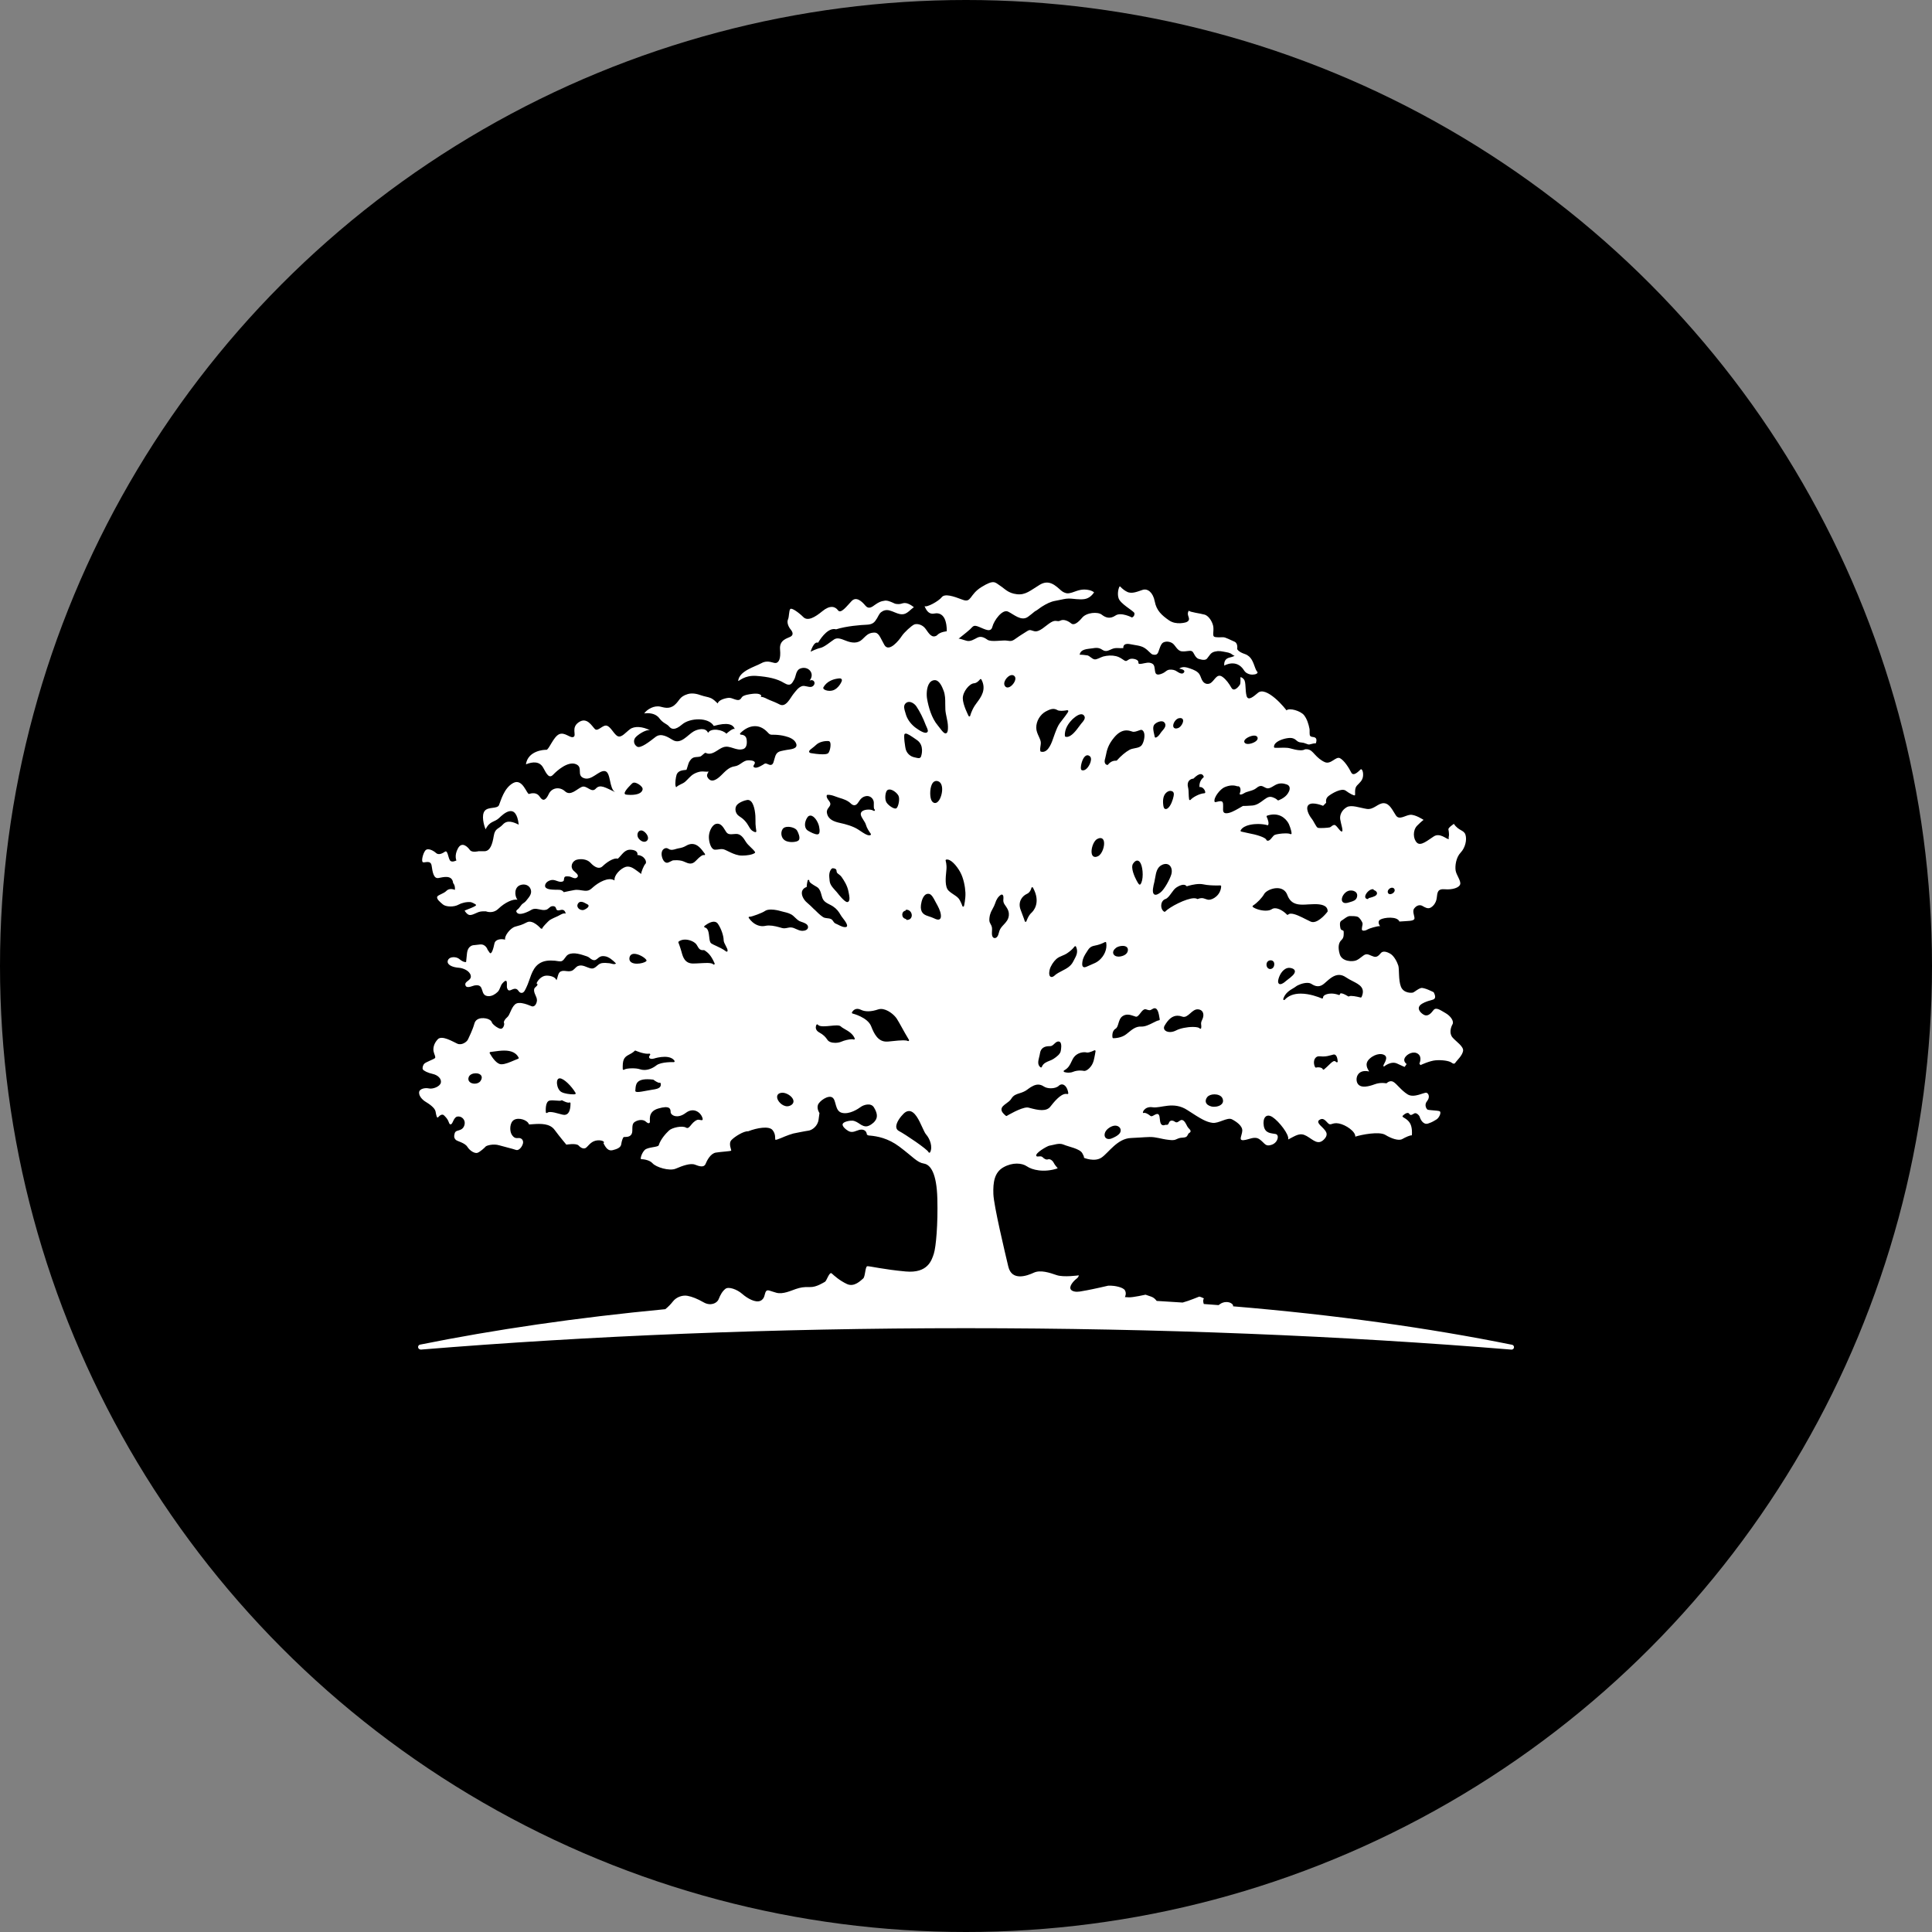
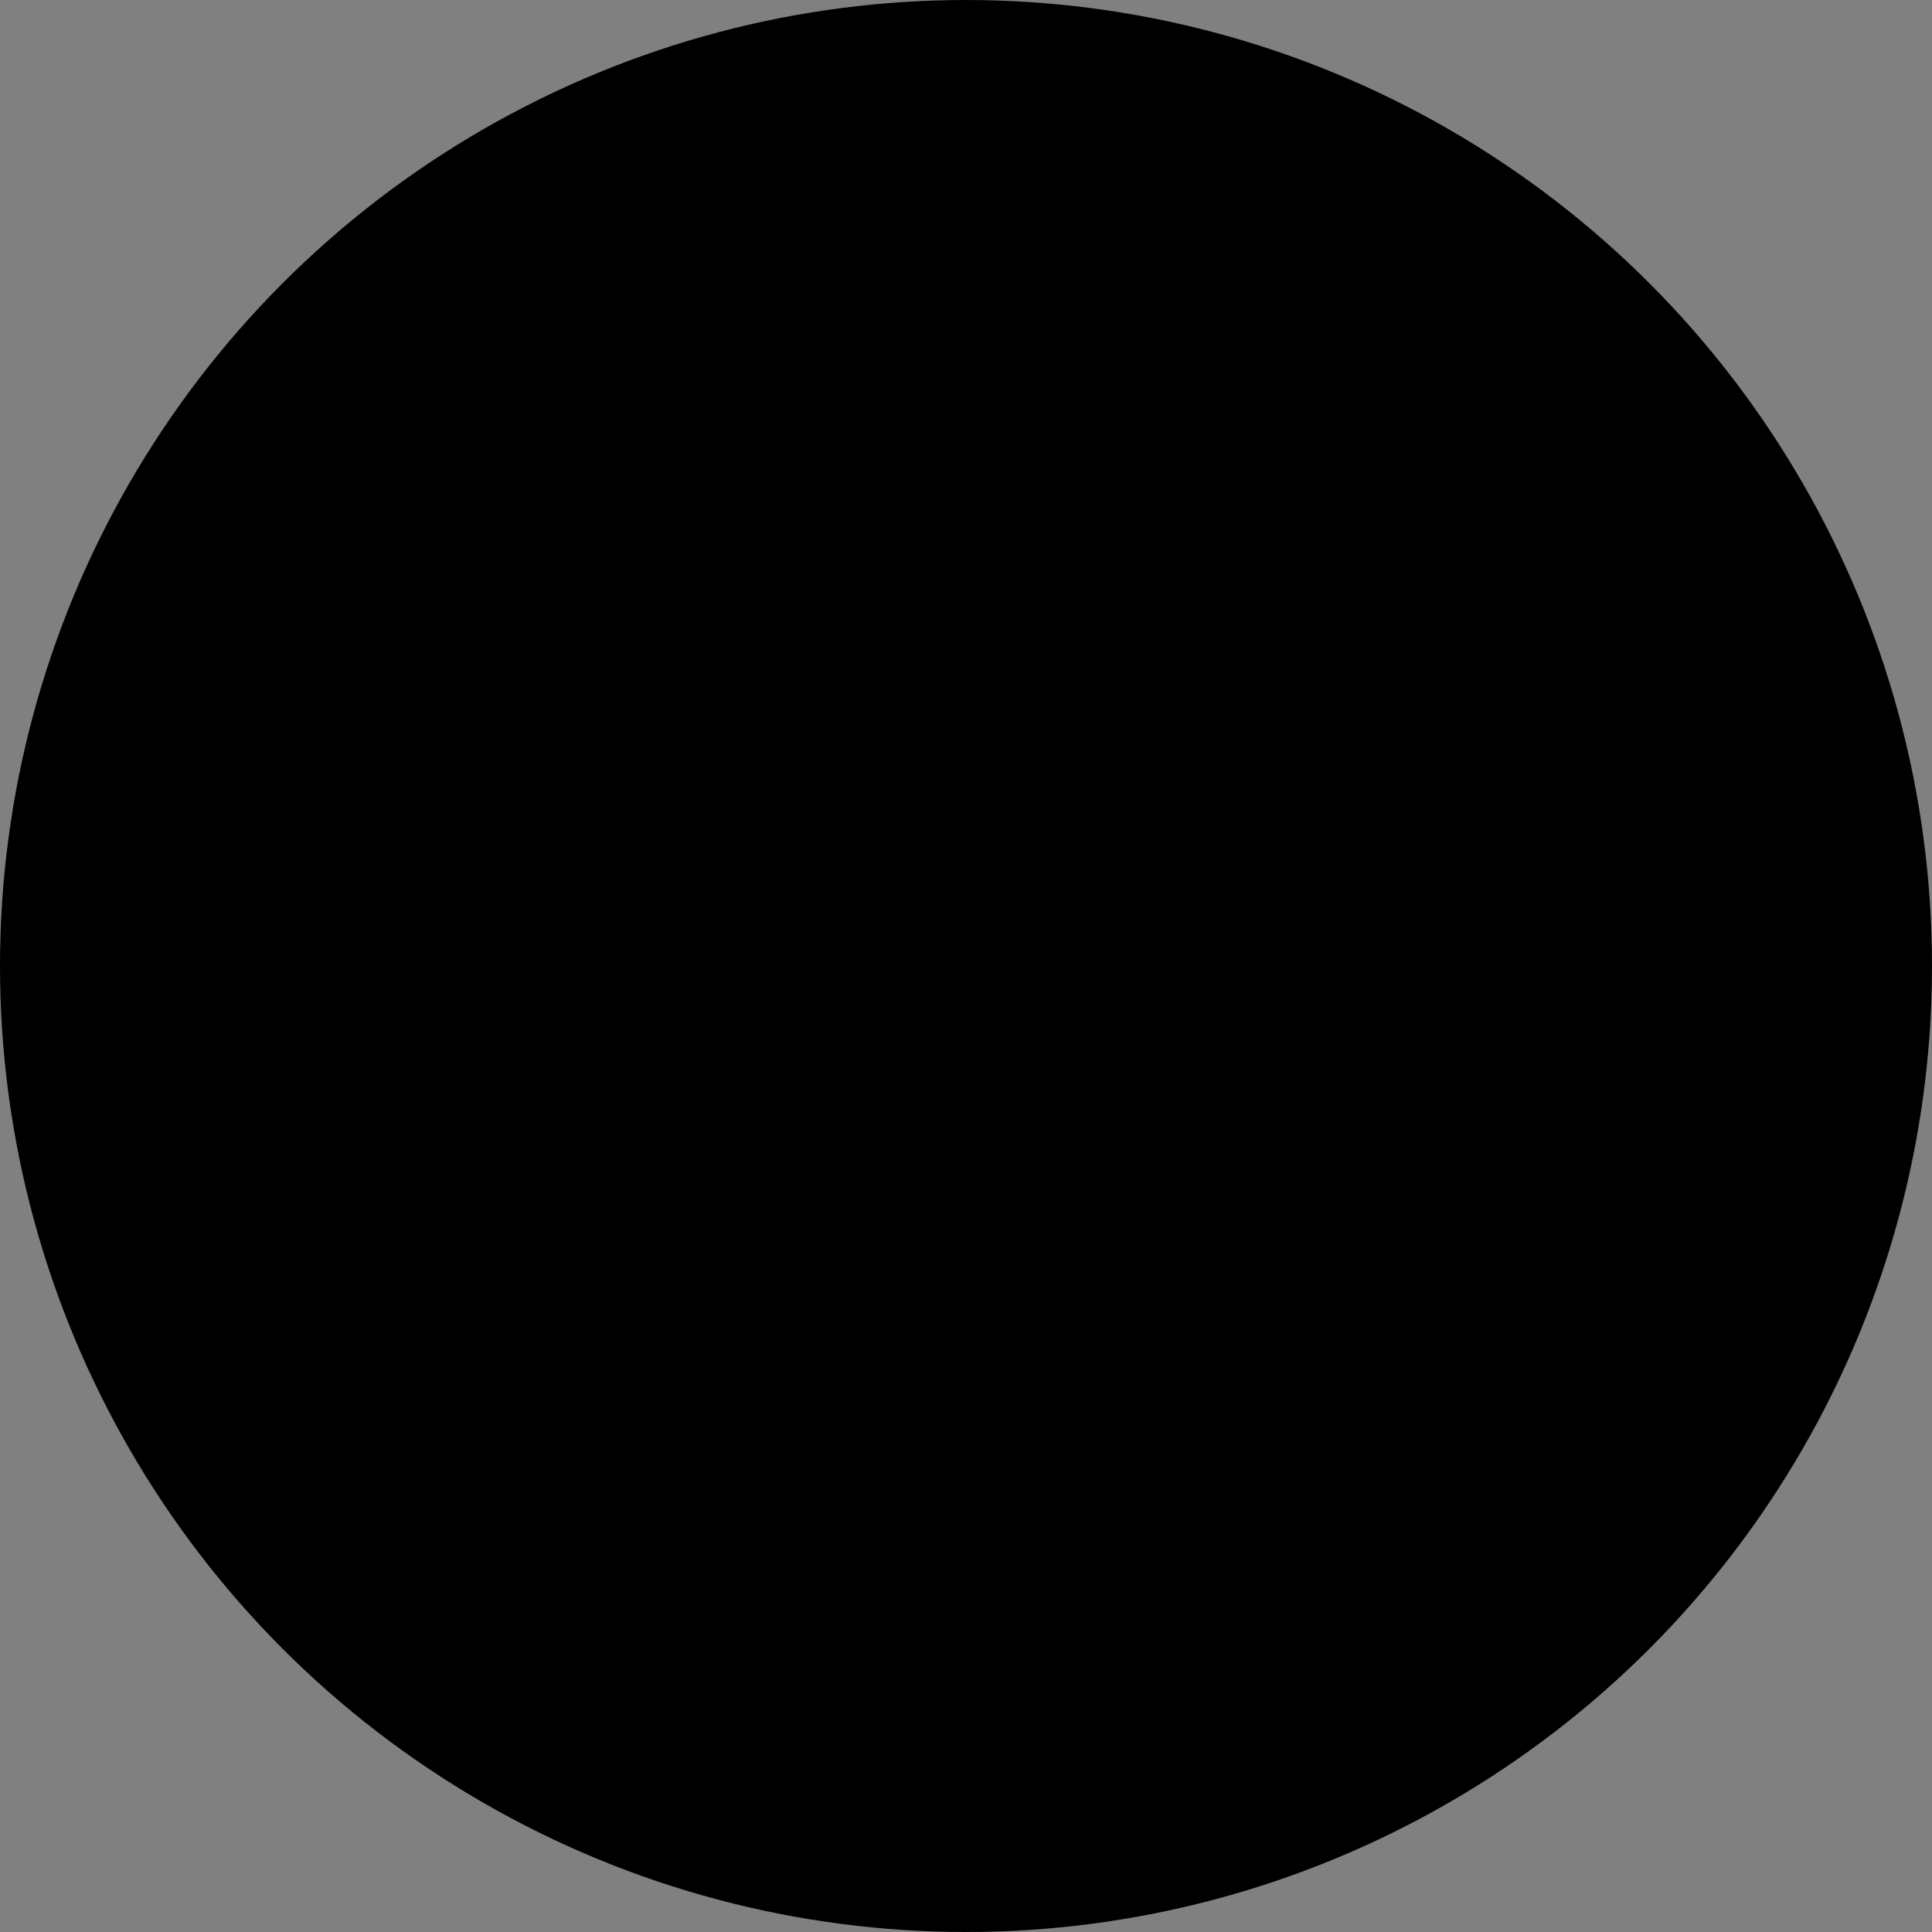
<svg xmlns="http://www.w3.org/2000/svg" id="Layer_2" data-name="Layer 2" viewBox="0 0 675.9 675.9">
  <rect x="0" y="0" width="675.9" height="675.9" fill="#808080" stroke="none" />
  <defs>
    <style>
      .cls-1 {
        fill: #000;
      }

      .cls-1, .cls-2 {
        stroke-width: 0px;
      }

      .cls-2 {
        fill: #fff;
      }
    </style>
  </defs>
  <g id="Layer_1-2" data-name="Layer 1">
    <g>
      <circle class="cls-1" cx="337.95" cy="337.95" r="337.95" />
-       <path class="cls-2" d="M147.09,472.15s.02,0,.03,0c.03,0,.05,0,.08,0,59.07-4.83,123.41-7.49,190.75-7.49s131.67,2.65,190.74,7.49c.04,0,.08,0,.12.01,0,0,0,0,0,0,.47,0,.86-.38.86-.86,0-.4-.27-.73-.64-.83-.03,0-.06-.01-.09-.02-29.26-5.91-62.15-10.49-97.55-13.44.08-.41-.14-.73-.69-1.08-.84-.54-2.61-.69-3.99.38-.12.1-.26.19-.41.28-1.72-.13-3.44-.27-5.16-.39-.48-1.43.05-1.96.05-1.96,0,0-1.38-.69-1.69-.61-.27.07-3.3,1.4-5.76,2.06-3.01-.2-6.04-.39-9.08-.57-.47-.62-1.07-1.21-1.9-1.49l-2-.69s-4.45,1-5.84.92l-1.38-.08s.69-1.23,0-2.38c-.69-1.15-3.84-1.61-4.84-1.61h-1s-5.3,1.23-7.45,1.61l-2.15.38s-2.38.54-3.38-.54c-1-1.08.92-3.15,1.84-3.84.92-.69.84-1.23.84-1.23,0,0-5.3.77-7.75-.08s-5.68-1.92-7.99-.84c-2.3,1.07-7.68,3.07-8.91-2.15-1.23-5.22-5.07-21.23-5.22-25.37-.15-4.15.38-7.6,3.53-9.37,3.15-1.77,6.45-1.54,8.22-.31,1.77,1.23,5.91,2.3,10.75.69-.15-.31-.92-1-1.38-1.92-.46-.92-1.38-1.46-2-1.23-.61.23-1.31-.15-1.92-.77s-1.83.07-2.15-.38c-.68-.98,3.85-3.52,4.49-3.62,1.62-.24,3.42-1.08,5.03-.38,1.77.77,5.61,1.38,6.53,2.99s.54,1.61.54,1.61c0,0,3.76,1.61,6.22-.08,2.46-1.69,5.53-6.68,10.29-6.83,2.16-.07,4.32-.29,6.48-.35,2.25-.06,4.3.74,6.51.97.99.1,1.87.29,2.8-.15.51-.24,1.03-.45,1.59-.54.57-.1,1.18-.03,1.72-.24.64-.25.65-.72,1.01-1.23.16-.23.48-.31.62-.51.37-.53-.26-1.04-.58-1.39-.41-.43-.57-.86-.85-1.38-.39-.74-1.12-1.93-2.09-1.33-.61.38-1.15,1-1.84.46-.49-.38-1.29-.61-1.8-.13-.35.33-.31.89-.77,1.15-.2.11-.53.03-.76.06-.25.04-.44.17-.72.16-2-.1-.5-4.44-2.41-3.92-.84.23-1.61,1.08-2.15.61-.54-.46-1.69-1.23-2.38-1-.69.23.23-2.46,3.15-2,2.92.46,7.29-2.23,12.21,1,4.91,3.22,6.6,4.15,8.75,4.45,2.15.31,5.22-2.07,6.83-1.23,1.61.84,3.69,2.3,3.61,3.99s-1.46,3.46.46,3.3c1.92-.15,3.84-1.61,5.68-.23,1.84,1.38,1.92,2.61,4.15,1.84,2.23-.77,2.76-3.46,1.38-3.76-1.38-.31-3.69-.08-4.15-2.84-.46-2.76.84-4.53,3.07-3.07,2.23,1.46,5.99,6.22,5.45,7.83,2.84-1.46,4.15-2.53,6.45-1.23,2.3,1.31,3.92,3.3,5.99,1.31,2.07-2,.46-3.23-.08-3.92s-2.69-2.15-1.46-2.99c1.23-.84,1.92-.08,2.99,1.07,1.08,1.15,1.38-.31,3.84.15,2.46.46,5.91,2.84,5.76,4.61,2.15-.69,8.37-1.92,10.52-.61,2.15,1.31,4.68,2.15,5.91,1.46,1.23-.69,2.76-1.38,3.38-1.31.15-2.69-.31-4.15-1.46-5.22-1.15-1.07-2.23-1.15-1.69-1.69.54-.54,1.77-1.38,2.23-.61.46.77,1.08.23,1.77-.15.69-.38,1.77.69,1.92,1.31.15.61,1.15,2.84,2.92,2.23,1.77-.61,1.84-.84,2.84-1.38,1-.54,1.92-2.61,1.15-2.92-.77-.31-3.99-.31-4.3-.61s-1.15-1.61-.08-2.92c1.07-1.31.61-2.61-.15-2.92-.77-.31-4.38,2-6.68.54-2.3-1.46-3.76-3.69-4.99-4.38-1.23-.69-2.38.54-2.38.54,0,0-2-.46-4.07.31-2.07.77-4.76,1.46-5.91-.08-1.15-1.54-.38-5.38,3.92-4.38-.38-.77-1.92-2.61.23-4.53,2.15-1.92,4.76-1.92,5.53-.84.77,1.08-.92,3.07-.77,3.38l.15.31s2.46-2.15,4.68-1.08c2.23,1.08,2.61,1.15,2.61,1.15l.69-1s-1.38-.92-.61-2.23c.77-1.31,3.07-2.46,4.61-1.31,1.54,1.15.46,3.38.46,3.38l.38.54s3.23-1.54,5.37-1.69c2.15-.15,4.61.15,5.53.84.92.69,1.15.23,1.54-.31.38-.54,2.15-2.15,2.46-3.76.31-1.61-2.46-3.3-3.69-4.76-1.23-1.46-.61-3.53,0-4.61s-.69-2.92-2.46-3.92c-1.77-1-3.3-2.23-4.22-1-.92,1.23-2.07,2.38-3.46,1.54-1.38-.84-2.69-2.53-.46-3.84,2.23-1.31,3.92-1.08,4.38-1.84s-.38-2.15-.38-2.15c0,0-3.38-1.77-4.45-1.46-1.08.31-2.15,1.31-2.69,1.54-.54.23-3.38.31-4.3-2-.92-2.3-.54-6.14-.92-7.37-.38-1.23-1.46-3.38-2.76-4.15s-2.61-1.07-3.3-.31c-.69.77-1.31,1.61-2.46,1.31-1.15-.31-2.07-1.07-2.99-.77s-1.92,1.54-3.22,2.07c-1.31.54-4.99.46-5.76-2.15-.77-2.61-.31-4.15.61-4.99.92-.84.77-2,.77-2.84s-.92-.23-1.15-1.31c-.23-1.08-.31-2.23.38-2.61.69-.38,2-1.61,2.92-1.61s2.23,0,2.84.31c.61.31,1.54,1.69,1.61,2.3.08.61-.54,2.07-.08,2.38.46.31,1.38,0,1.84-.31.46-.31,3.38-1.23,4.38-1.15,0,0-1.23-1.54.08-2.3s5.91-1.23,6.68.69c3.22-.23,4.61-.15,5.14-.77.54-.61-.84-2.61,0-3.76.84-1.15,2-1.46,2.92-.92.92.54,1.77,1,2.61.69.84-.31,2.15-1.54,2.38-3.46.23-1.92.23-3.3,2.84-3.07,2.61.23,5.07-.54,5.37-1.77.31-1.23-1.38-3.23-1.61-4.84-.23-1.61.15-4.53,1.77-6.22,1.61-1.69,2.23-4.45,1.69-6.22-.54-1.77-2.38-1.31-4.07-3.84-.77.61-1.61,1.08-1.92,1.84,0,0,.38,1.77.15,2.61-.23.85.38.85-.23.85s-2.92-2.23-4.99-.92c-2.07,1.31-4.53,3.53-5.91,2.23-1.38-1.3-1.54-4.38.08-5.99,1.61-1.61,2.23-2,2.23-2,0,0-2.99-2-4.76-1.77-1.77.23-3.76,1.92-4.91.23-1.15-1.69-2.15-4.22-4.22-4.3-2.07-.08-3.53,2.38-5.99,2-2.46-.38-5.37-1.54-6.99-.61-1.61.92-2.53,2.61-2.3,4.22.23,1.61,1.23,4.3.54,4.3s-1.84-2.38-2.61-2.3c-.77.08-1.07.69-1.54.84-.46.15-3.61.38-4.22.15-.61-.23-1.31-2.15-2.23-3.3-.92-1.15-2.3-3.84-.84-4.84,1.46-1,4.91.46,4.91.46l1.08-1.08s-.38-1.38.77-2.3c1.15-.92,4.61-2.99,6.07-1.92,1.46,1.08,2.99,1.84,3.22,1.61.23-.23-.31-2.3.69-3.38,1-1.07,2-1.77,2.15-3.38.15-1.61-.46-2.61-.84-2.3-.38.31-2.46,2.76-3.3,1.08-.84-1.69-2.46-4.22-3.92-4.99-1.46-.77-3.15,2.3-5.3,1.38-1.39-.6-2.56-1.65-3.57-2.76-.8-.87-1.39-1.62-2.67-1.76-.23-.02-.46-.01-.69.02-.36.23-.87.35-1.52.35-1.22,0-2.66-.4-3.44-.61l-.23-.06c-.61-.17-1.31-.24-2.26-.24-.4,0-.81.01-1.21.03-.65.02-1.3.04-1.93,0-.15,0-.27-.13-.28-.28-.02-.46.16-.9.55-1.31,1.13-1.19,3.74-1.85,5.12-1.85.24,0,.44.02.62.05.78.16,1.15.48,1.52.79.28.24.55.47,1.03.63.16.06.43.09.71.12.47.06.98.12,1.37.32.1.02.19.04.29.08.73.29.89.41,1.64.19.64-.19,1.17-.29,1.83-.33.19-.79.42-1.72-.51-2.07-.5-.19-1.27-.04-1.56-.58-.26-.49-.07-1.78-.18-2.36-.31-1.63-.87-3.48-1.91-4.8-1.15-1.46-5.07-2.69-6.14-1.69,0,0-1.77-2.38-4.07-4.3-2.3-1.92-4.53-2.99-5.91-1.84-1.38,1.15-3.45,3.07-3.99,1.08-.54-2-.15-4.84-.92-5.76-.77-.92-1.23-.77-1.23-.77,0,0,.08,1.92-.08,2.38-.15.46-2.07,3.07-3.07,1.31-.78-1.38-1.82-2.88-3.12-3.81-2.14-1.53-2.86,1.74-4.51,2.33-.9.32-1.76.02-2.33-.72-.58-.73-.72-1.69-1.2-2.48-.64-1.06-2.05-1.63-3.18-2.02-1.32-.46-2.69-.91-3.92,0,.52.06,2.23.43,1.69,1.28-.74,1.16-2.32-.26-3-.59-.76-.36-1.98-.49-2.74-.15-.46.21-.83.59-1.25.84-.57.34-1.7.84-2.38.66-.68-.17-.73-.87-.83-1.49-.12-.77-.11-1.8-.87-2.26-1.22-.73-2.44-.2-3.71,0-.21.03-.92.14-1.09-.03-.14-.15-.06-.7-.22-.93-.51-.72-2.23-.99-3.02-.63-.86.39-.98.99-1.96.33-.89-.6-1.62-1.12-2.71-1.39-1.48-.35-3.04-.26-4.5.12-.82.21-2.3,1.18-3.1.99-.91-.22-1.5-1.07-2.37-1.37-.24-.08-2.75-.35-2.78-.2.31-2.07,2.75-2.02,4.3-2.26,1.37-.21,2.35-.37,3.6.47,1.3.87,2.1.3,3.43-.26,1.4-.59,2.5-.17,3.93-.31-.06-1.64,1.44-1.59,2.65-1.33,1.52.33,3.38.41,4.71,1.23,1.61,1,2.23,2.23,3.07,2.38.84.15,1.46.08,1.84-.92.38-1,.85-2.84,1.69-3.3.84-.46,2.15-.46,3.22.23,1.07.69,1.69,2.69,3.3,2.84,1.61.15,2.61-.38,3.46-.08.84.31,1,2.3,2.53,2.76,1.54.46,2.38.38,2.84-.15.94-1.1,1.19-2.05,2.7-2.43.34-.08.7-.14,1.06-.18.64-.02,1.29.04,2.03.2.56.12,1.14.2,1.7.34.26.11.52.21.78.29.47.28,1.05.85,1.42.75-.3.24-.66.36-1.03.47-.5.14-1.03.24-1.45.45-1,.48-1.28,1.49-1.2,2.58,0,0,4.3-2.59,6.96,1.7.51.82,1.43,1.28,2.37,1.42.56.08,2.27.03,2.36-.78,0-.02-.33-.43-.38-.51-.18-.3-.32-.62-.44-.94-.79-2.1-1.3-4.11-3.64-4.94-.97-.34-1.99-.73-2.62-1.6-.04-.05-.06-.11-.09-.18.18-1-.04-2.19-.95-2.56-1.15-.46-3.07-1.54-3.92-1.54s-2.69.15-3.22-.23c-.54-.38-.08-1.77-.23-3.3s-1.46-3.92-3.07-4.38c-1.61-.46-5.07-.84-5.53-1.38-.77,1.23.08,2.07.08,2.92s-1.08,1.15-1.08,1.15c0,0-3.38,1.08-5.91-.69-2.53-1.77-4.38-3.38-4.99-6.6-.61-3.23-2.53-4.61-4.22-4.07-1.69.54-3.76,1.54-5.45.69-1.69-.84-2.3-1.84-2.53-1.92-.23-.08-1.08,2.23-.46,4.15.61,1.92,4.76,4.15,5.53,5.14.23,1.23-.84,1.61-.84,1.61,0,0-3.84-2-5.76-.69-1.92,1.31-3.46.77-4.84-.31-1.38-1.07-5.3-.77-6.83,1.08-1.54,1.84-2.92,2.76-3.84,2-.92-.77-2.53-1.61-3.76-1-1.23.61-1.46-.46-3.3.61s-4.07,3.69-5.99,3.07-1.38-.54-4.15,1.15c-2.76,1.69-3.07,2.61-4.91,2.23s-5.84.61-7.22-.38c-1.38-1-2.46-1.23-3.53-.69-1.07.54-2.38,1.46-3.76,1.07-1.38-.38-2.46-.84-2.76-.69s2.84-2.23,3.99-3.3c1.15-1.08,1.15-1.69,3.22-.84,2.07.84,4.07,2.07,4.61-.08.54-2.15,3.45-6.22,5.45-5.3,2,.92,4.61,3.53,6.99,1.84.74-.53,1.54-1.19,2.36-1.87.08-.05.15-.1.2-.12.85-.44,1.56-1.11,2.37-1.61,1.52-.94,2.98-1.73,4.75-2.02,1.23-.2,2.43-.54,3.66-.71,1.23-.17,2.41.04,3.64.14.96.08,1.91.12,2.84-.03,1.42-.23,2.54-1.17,3.31-2.35-.87-.72-2.29-.98-3.4-.98-.92,0-1.75.18-2.61.46-1.15.37-2.31.94-3.47.86-.65-.11-1.38-.39-2.07-.99-1.92-1.69-4.15-3.99-7.45-2-3.3,2-4.99,3.69-8.06,3.3-3.07-.38-4.07-1.84-5.84-2.99-1.77-1.15-2.07-2.23-6.45.46-4.38,2.69-3.46,5.68-6.68,4.45-3.22-1.23-6.22-2.23-7.29-.84-1.07,1.38-5.3,3.69-5.99,3.07.69,1.77,1.69,2.99,3.46,2.61,1.77-.38,3.22.54,3.84,2.53.61,2,.46,3.69.46,3.69,0,0-2.38.15-3.46,1.46-1.77,1.08-2.76-.69-3.92-2.3-1.15-1.61-3.07-1.92-3.99-1.54-.92.38-3.53,2.76-4.38,4.07-.84,1.31-4.45,5.91-6.07,3.07-1.61-2.84-1.92-4.45-3.76-4.3-1.84.15-2.38.84-3.99,2.38-1.61,1.54-3.76,1.23-5.68.46s-3.07-1.15-4.15-.46c-1.08.69-3.38,2.69-4.84,2.99-1.46.31-3.38,1.31-3.38,1.31,0,0,1.07-3.76,2.61-3.15,1.38-2.3,3.84-5.38,6.3-4.68,3.61-1.15,8.75-1.54,10.67-1.61,1.92-.08,2.69-.69,3.38-1.84.03-.04.05-.09.08-.14.06-.06.11-.12.15-.18.42-.69.8-1.71,1.46-2.22.85-.66,1.8-.9,2.87-.64.69.17,1.37.47,2.04.74,1.01.41,2,.79,3.12.54,1.3-.29,2.38-1.69,3.45-2.4-1.06-.8-2.44-1.72-3.83-1.38-.38.09-.74.24-1.13.28-.38.04-.81,0-1.19-.03-.49-.05-.87-.3-1.32-.49-.95-.4-2.01-.88-3.05-.59-.77.07-1.75.42-2.97,1.3-1.15.83-2.3,1.77-3.46.38-1.15-1.38-3.15-3.38-4.84-1.61-1.69,1.77-3.76,4.61-4.76,3.22-1-1.38-2.84-1.84-5.45.31-2.61,2.15-5.14,3.61-6.68,2.07-1.54-1.54-3.99-3.3-4.53-2.84-.54.46-.38,2.69-.84,3.69s.15,2.53.92,3.46c.77.92,1.08,1.92,0,2.53-1.08.61-3.99,1.08-3.69,4.45.31,3.38-.46,4.53-1.38,4.76s-2.76-1.23-5.14.08c-2.38,1.31-7.76,2.69-8.14,6.22.31.15,2.15-2.07,6.37-1.77,4.22.31,7.3,1,9.68,2.46,2.38,1.46,2.84,0,3.53-1.15.69-1.15.54-3.3,2.22-3.91,2.73-1,5.22,1.75,3.19,4.24,1.67-.71,2.42,1.26.93,2.08-.93.5-2.49-.46-3.51-.16-1.34.4-2.24,1.74-3.09,2.79-1.07,1.32-2.58,4.81-4.81,3.64-1.18-.62-2.39-1.1-3.62-1.59-.93-.37-1.91-1.09-2.97-1.06.06-.09.09-.3.18-.44-.6-1.03-3.01-.65-4.01-.5-.7.1-1.45.27-2.12.56-.85.36-.76.95-1.4,1.33-1,.58-2.62-.68-3.79-.62-1.1.06-3.67.7-3.92,1.98-.67-.63-1.49-1.47-2.33-1.85-1.04-.47-2.32-.58-3.41-.98-1.51-.55-3.2-.93-4.78-.45-2.99.92-2.76,2.3-4.61,3.84-1.84,1.54-3.68.83-4.99.54-2.07-.46-4.53.84-5.61,2.38,1.61-.23,3.99-.08,5.3,1.69,1.31,1.77,2.61,1.92,3.38,2.84s1.92,1.61,4.61-.69c2.69-2.3,9.21-2.61,11.06.54,4.68-1.31,6.83-.69,7.37,1.23-.25-.89-2.8,1.27-2.96,1.49-1.16-1.37-5.37-2.19-6.42-.3-.8-2.03-3.68-1.31-5.1-.47-2.06,1.21-4.44,4.65-7.25,2.96-1.54-.92-3.99-2.61-5.99-1.08-2,1.54-5.3,4.22-6.53,3.38-1.23-.84-1.23-2.23-.61-3.07.61-.85,3.69-3.07,5.22-2.61-2.69-1.38-5.53-1.54-7.06-.38-1.54,1.15-2.92,2.99-4.22,2.46s-2.38-3.22-3.84-3.69-3.15,2.23-4.22,1.15c-1.07-1.07-2.76-4.3-5.61-2.38-2.84,1.92-.69,4.53-1.84,5.14-1.15.61-3.07-1.84-5.07-.92s-3.61,5.53-4.45,5.45c-.84-.08-6.45.31-7.14,5.07,2.46-1,4.84-1.08,6.07,1.23,1.23,2.3,2.07,3.84,3.46,2.38s5.14-4.76,7.91-3.69c2.76,1.07.08,3.92,2.84,4.91,2.76,1,5.22-2.84,7.37-2.46,2.15.38,1.38,6.22,3.61,7.37-3.46-1.61-5.3-2.92-6.83-1.23s-3.15-1.38-4.91-.61c-1.77.77-3.91,3.3-5.84,1.54-1.92-1.77-4.68-1.23-5.68.92-1,2.15-2,2.76-3.15,1-1.15-1.77-2.99-1.23-3.76-1-.77.23-2.23-5.61-5.53-3.84-3.3,1.77-4.38,6.37-4.99,7.76s-3.76.46-4.99,2c-1.23,1.54-.31,4.99.31,6.45,1.46-2.99,3.15-2.46,4.68-3.92,1.54-1.46,5.99-5.76,6.91,2.3-1.84-.92-3.99-1.77-5.53-.08-1.54,1.69-2.76,1.23-3.22,4.07-.46,2.84-1.23,5.3-3.3,5.3h-2.07s-2.23.61-2.99-.46c-.77-1.08-2.77-3.07-4.15-.54-1.38,2.53-.54,4.22-.54,4.22,0,0-1.69.92-2.3-.08-.61-1-.77-3.61-1.69-2.99-.92.61-2.23,1.31-3.15.46-.92-.84-2.92-1.92-3.76-.84-.84,1.07-1.46,3.76-.84,4.07.61.31,2.76-.92,3.07,1.23.31,2.15.69,4.61,2.38,4.3,1.69-.31,4.84-1.23,5.14,1.77.84.92.61,2.38.61,2.38,0,0-1.77-.84-2.92.31-1.15,1.15-3.22,1.46-3.3,2.23-.08.77.92,1.61,2,2.53,1.07.92,3.92,1,5.53.08.97-.55,2.71-1.02,4.26-.87.68.2,1.35.56,1.8.9.62.48-3.72,1.86-3.97,2.1,1.49,2.32,2.42,1.51,4.61.59.29-.12.57-.2.84-.26.66-.13,1.31-.12,1.98-.11,1.43.5,3.07.37,4.38-.89,2.3-2.23,5.22-3.53,6.68-3.15-1.08-1.46-1.15-4.38,1-5.14,1.45-.52,3.1-.05,3.64,1.49.59,1.67-.76,2.89-1.66,4.07-.42.55-1.08.8-1.51,1.28-.4.45-.6.86-1.03,1.32-.48.52-1.25.75-.59,1.51.87,1,3.27-.11,4.17-.54.56-.26,1.04-.66,1.6-.77.75-.14,1.31-.02,2.03.13.79.17,1.65.37,2.45.12.74-.23,1.19-1.05,1.9-1.2.46-.09,1.04-.07,1.33.35.26.38.16.87.67,1.04.55.18,1.2-.22,1.76-.15.66.09,1.05.71,1.11,1.35-.78-.41-2.05.55-2.75.86-.95.43-1.98.85-2.86,1.41-.34.22-3.03,2.92-2.57,3.05l-.54-.15s-2.76-3.23-4.84-2.15c-2.07,1.07-2.38,1-4.15,1.54-1.77.54-3.84,3.38-3.46,4.53-1.46-.38-3.45-.15-3.76,1.38-.31,1.54-1,4.15-1.69,3.15l-.69-1s-.61-2.07-2.69-1.84l-2.07.23s-2.15-.08-2.46,2.92l-.31,2.99s-.84.23-2.3-1c-1.46-1.23-4.3-.84-4.15,1.08.23,1.07,1.84,1.77,3.92,1.92,1.49.11,3.76,1.03,4.15,2.69.43,1.84-2.25,1.92-1.86,3.39.36,1.37,2.36.27,3.16.12,3.97-.75,1.54,3.7,4.98,3.74,1.14.01,2.29-.64,3.16-1.51.88-.89.89-2.12,1.66-2.98,2.17-2.44,1.37.83,1.6,1.59.55,1.84,1.66.27,2.84.31,1.22.04,1.13,1.41,2.23,1.45.93.03,1.37-1.27,1.71-1.95,1.31-2.64,1.73-6.33,4.29-8.18,1.71-1.24,3.68-1.3,5.72-1.13.88.07,1.84.4,2.44.09.95-.49,1.22-1.74,2.21-2.26,1.92-.99,4.7.04,6.6.68.75.25,1.13.89,1.86,1.17,1,.38,1.43-.18,2.13-.73.68-.54,1.23-.63,2.11-.53,1.49.16,2.99,1.5,3.98,2.54-.53.53-1.59,0-2.24-.08-.81-.09-2.01-.19-2.81-.02-1.55.32-2.05,2.16-3.76,1.82-1.45-.29-2.9-1.48-4.48-.83-.69.29-1.14,1.02-1.74,1.43-1.46.98-3.05-.2-4.37.51-.93.5-.96,2.2-1.43,3.05-.39-1.35-2.61-1.72-3.78-1.6-1.35.14-2.69,1.43-3.18,2.68,1.04.59-.66,1.25-.82,1.95-.32,1.44.98,2.58.96,3.98-.01.95-.72,2.54-1.92,2.05-.76-.31-2.12-.88-3.4-1.07h0c-.32-.05-.63-.07-.93-.05-.02,0-.05,0-.07,0-.07,0-.13.01-.19.02-.05,0-.1.01-.15.02-.05.01-.11.02-.16.03-.06.01-.12.03-.17.05-.04.01-.09.03-.13.05-.06.03-.13.06-.19.09-.03.02-.07.03-.1.05-.09.05-.18.12-.26.19-1.38,1.23-1.77,3.69-2.69,4.45s-1.38,1.69-1.15,2.07c.23.38-.23,2.15-1.23,2s-2.3-1.23-2.76-1.77c-.46-.54-.15-.85-1.23-1.46-1.08-.61-4.45-1.07-5.14,1.38-.69,2.46-1.84,4.61-2.23,5.53-.38.92-2.23,2.23-3.76,1.54-1.54-.69-5.38-3.07-6.83-1.54-1.46,1.54-1.69,3.22-1.46,4.3.23,1.07.84,1.92.46,2.3-.38.38-3.15,1.38-3.69,1.92-.54.54-.77,1.54-.54,2,.23.46,1.69,1.23,3.46,1.61,1.77.38,3.15,1.69,2.84,3.07-.31,1.38-2.84,2.3-4.15,2-1.31-.31-3.38.08-3.46,1.38-.08,1.31,1.15,2.61,2.3,3.3,1.15.69,3.22,2.07,3.46,3.38.23,1.31.46,2.53.92,2,.46-.54,1.38-1.31,2.07-.61.69.69,1.15,1.23,1.46,1.92.31.69.38,1.38,1,1.15.61-.23.92-2.53,2.23-2.69s2.23.77,2.46,1.69-.15,2.3-1.23,2.84c-1.07.54-1.92.31-2.23,1.38-.31,1.08-.15,1.69.38,2.23.54.54,3.15,1,4.07,2.46.92,1.46,2.69,2.46,3.61,2.07.92-.38,2.46-1.77,2.76-2.15s2.69-1.08,4.76-.46c2.07.61,4.53,1.15,5.84,1.61s2.61-1.77,2.53-2.76c-.08-1-.84-1.46-1.69-1.38-.84.08-1.54,0-2.3-1.23-.77-1.23-.77-4.22.84-5.14,1.61-.92,4.68,0,5.22,1.61.21-.01.44-.03.67-.04.27-.02.55-.04.83-.06,2.57-.18,5.75-.28,7.41,1.95,2,2.69,4.15,5.22,4.15,5.22,0,0,3.45-.61,4.3.31.84.92,1.77,1.23,2.46.85.69-.38,1.61-2.07,3.38-2.53,1.77-.46,3.61.23,2.84.84.84,1.69,1.69,2.84,3.23,2.46,1.54-.38,2.84-.92,2.99-2.07.15-1.15.61-2.46.92-2.53.31-.08,2,.23,2.69-1,.69-1.23-.31-3.38,1.15-4.3,1.46-.92,3.07-.77,3.76-.15.69.61,1.15.84,1.46.38.31-.46-1-3.76,3-4.91,3.99-1.15,4.3.08,4.3,1.23s2.38,2.53,5.3.31,5.53.08,5.91,2.07c.15,1-1.17.07-1.92.38-2.23.92-2.61,3.46-3.92,2.69s-4.84,0-5.91,1c-1.07,1-2.92,2.99-3.61,5.14-.08.77-3.84.61-4.91,1.69-1.08,1.07-1.69,3.22-1.23,3.22s2.84.15,3.99,1.46c1.15,1.31,5.84,2.84,8.14,1.84,2.3-1,5.14-2,6.68-1.38,1.54.61,3.15,1.07,3.69-.23.54-1.31,1.77-3.69,3.61-3.99,1.84-.31,5.22-.46,5.37-.69.15-.23-1.07-2.46.08-3.69,1.15-1.23,4.38-3.22,5.84-3.07,3.15-1.23,7.3-1.92,8.52-.46,1.23,1.46.84,2.99,1,3.38.15.38,3.38-1.23,4.84-1.69l1.46-.46s4.07-.84,5.3-1c1.23-.15,3.23-1.54,3.53-3.84l.31-2.3s-1-1.46-.54-2.84c.46-1.38,3.61-3.61,5.07-2.61,1.46,1,.77,4.76,3.38,5.37,2.61.61,5.6-1.38,6.53-2.07.92-.69,3.53-1.61,4.61.15,1.08,1.77,1.5,3.39.38,4.76-.11.13-.23.28-.36.43,0,0-.02.02-.03.03-.67.59-1.4,1.18-2.31,1.38-.96.2-1.87-.28-2.64-.81-.74-.51-1.6-1.06-2.52-1.14-.85-.08-3.09.3-3.43,1.12-.38.91,1.44,2.22,2.08,2.55,1.35.69,2.46-.11,3.75-.46.1-.03.2-.05.3-.06.81-.12,1.69.12,2.09.88.06.12.11.27.16.42-.02.34.15.59.57.69.16.06.32.08.5.07,2.6.23,6.38.89,10.35,3.87,4.9,3.68,6.21,5.55,8.59,5.93,2.38.38,4.48,3.47,4.71,12.3.23,8.83-.46,16.85-1.23,19.23-.77,2.38-2.15,6.91-9.83,6.22-7.68-.69-12.67-1.92-13.44-1.84-.77.08-.69,3.69-1.46,4.3-.77.61-3.07,3.15-5.68,1.92-2.61-1.23-4.45-2.92-5.3-3.69-.84-.77-1.77,2.61-2.38,2.92s-2.99,1.92-5.22,1.84-3.38.15-4.99.69-4.45,1.92-6.76,1.31c-2.3-.61-3.15-1.31-3.69-.46s-.31,2.61-2,3.3c-1.69.69-4.45-.84-6.3-2.46-1.84-1.61-4.76-2.61-5.84-1.77-1.08.84-1.77,2.07-2.38,3.61-.61,1.54-2.92,2.46-5.22,1.15-2.3-1.31-4.07-2-5.68-2.3-1.61-.31-3.84.31-5.14,2-.65.85-1.62,1.87-2.63,2.67-30.92,2.94-59.77,7.15-85.75,12.39-.03,0-.07.01-.1.02-.37.1-.64.43-.64.83,0,.47.38.86.86.86ZM485.91,311.07c.62-.64,1.54-.69,1.9-.06.14.26.16.56.03.84-.19.43-.68.81-1.2.93-.11.02-.21.04-.31.04h0c-.5,0-.82-.32-.84-.83,0-.31.14-.63.42-.92ZM477.6,313.7c0-.94,1.36-2.63,2.7-2.63.16,0,.3.13.3.3,0,.01,0,.02,0,.03.84.18,1.61,1.04.8,1.81-.45.44-1.97.87-2.62.98,0,.01,0,.02,0,.03,0,.17-.13.3-.3.3-.28,0-.5-.08-.65-.23-.15-.14-.23-.35-.23-.59h0ZM472.21,311.54c.97-.1,1.87.2,2.3.78.22.29.43.79.22,1.53-.32,1.13-1.34,1.42-2.23,1.68-.19.05-.38.11-.56.17-.45.15-.84.23-1.18.23-.8,0-1.29-.44-1.33-1.17-.06-1.27,1.27-3.05,2.78-3.21ZM382.54,371.29c-.45,1.73-2.25,3.55-3.35,3.35-.28-.05-.74-.12-1.32-.12-.63,0-1.56.08-2.46.45-.48.2-1.01.3-1.58.3-.85,0-1.5-.23-1.52-.24-.11-.04-.19-.14-.2-.26,0-.12.05-.23.16-.29,1.52-.82,2.06-1.96,2.57-3.06.28-.59.54-1.14.93-1.64,1.21-1.53,3.29-1.85,4.38-1.58.07.02.16.03.26.03.92,0,2.41-.76,2.43-.77.1-.05.22-.04.31.02.09.07.14.18.12.29,0,.02-.3,1.92-.71,3.51ZM369,341.25c-.43.37-.79.55-1.1.55-.23,0-.43-.1-.58-.29-.51-.66-.11-2.2-.07-2.37.32-1.19,1.29-2.71,2.3-3.63.61-.55,1.37-.87,2.11-1.18.53-.22,1.04-.43,1.49-.72,1.19-.77,2.1-1.58,2.78-2.48.06-.08.17-.13.27-.12.1.01.2.08.24.17.83,1.83.14,3.12-.67,4.61-.12.23-.25.46-.37.7-.83,1.61-2.35,2.39-3.81,3.14-.89.46-1.82.93-2.59,1.59ZM371.09,367.73c-.21,1.04-1.35,1.93-2.55,2.73-.41.27-.89.46-1.39.66-1.08.43-2.2.88-2.68,2.14-.03.09-.11.16-.2.18-.03,0-.05.01-.08.01-.07,0-.13-.02-.18-.06-1.13-.87-.81-2.2-.46-3.6.11-.44.22-.89.29-1.35.25-1.6,1.36-2.44,3.21-2.44.09,0,.19,0,.28,0h0c.65,0,1.07-.4,1.52-.83.41-.39.84-.79,1.4-.82.29.02.53.1.69.3.55.67.29,2.37.15,3.07ZM384.41,336.06c-.75.63-1.68,1.02-2.58,1.39-.44.18-.85.35-1.25.55-.53.27-.89.39-1.18.39h0c-.29,0-.47-.13-.56-.24-.24-.27-.29-.74-.18-1.6.19-1.47.87-2.51,1.59-3.61.11-.17.22-.34.33-.52.8-1.25,1.57-1.42,2.64-1.65.18-.04.38-.08.59-.13.91-.22,1.86-.59,2.76-1.06.08-.04.19-.05.27,0,.09.04.15.12.16.22.38,2.22-.61,4.62-2.6,6.28ZM391.87,396.23c-.48.98-2.38,1.86-3.17,2.12-.28.09-.54.13-.79.13-.56,0-1.01-.22-1.27-.63-.3-.48-.28-1.16.05-1.85.52-1.08,2.07-2.11,3.32-2.2.76-.06,1.48.28,1.83.84.29.47.31,1.04.04,1.6ZM420.56,356.79c-.44.85-.39,1.27-.33,1.76.04.3.08.65,0,1.1-.02.12-.11.22-.22.24-.12.03-.24-.02-.31-.11-.18-.25-.9-.51-2.37-.51-2.05,0-4.5.5-5.81,1.19-.73.38-1.49.59-2.21.59-.9,0-1.63-.33-1.95-.87-.23-.39-.21-.86.04-1.31,1.38-2.41,2.82-3.53,4.56-3.53.54,0,1.09.11,1.7.33.97.35,1.85-.37,2.76-1.18.77-.68,1.56-1.38,2.51-1.38,1.03,0,1.53.47,1.77.87.44.72.38,1.79-.15,2.81ZM427.61,386.01c-.58.88-1.92,1.19-2.89,1.19-.31,0-.61-.03-.86-.09-1.03-.24-1.73-.75-1.97-1.42-.14-.4-.18-1.06.46-1.88.46-.59,1.42-.96,2.51-.96s2.39.38,2.84,1.45c.34.8.14,1.37-.09,1.71ZM445.77,337.66c-.15.93-.83,1.35-1.4,1.35s-1.25-.47-1.29-1.49c-.02-.57.21-.94.41-1.14.53-.55,1.53-.57,2-.01.19.22.39.63.28,1.3ZM447.32,344.02c-.23-.3-.25-.8-.05-1.53.5-1.88,1.9-3.9,3.76-3.9.21,0,.43.03.64.08.8.19,1.23.52,1.33.99.21.99-1.27,2.12-2.46,3.02-.31.24-.59.45-.75.59-.26.24-1.17,1.03-1.89,1.03-.32,0-.5-.15-.6-.28ZM467.7,371.65c-.07,0-.16-.03-.22-.09-.24-.24-.45-.35-.66-.35-.5,0-1.12.6-1.91,1.37-.49.47-1.04,1.01-1.71,1.56-.05.04-.12.07-.19.07-.04,0-.07,0-.11-.02-.1-.04-.17-.13-.19-.23-.03-.2-.65-.57-1.52-.57-.26,0-.51.04-.75.1-.13.04-.27-.02-.34-.14-.44-.76-.62-2.06-.1-2.96.38-.65,1.01-.95,1.89-.84.32.04.64.06.96.06,1.2,0,2.21-.28,3.02-.51.21-.06.41-.11.59-.16.08-.02.16-.03.23-.03,1.08,0,1.25,1.86,1.28,2.34.01.03.02.06.02.1,0,.17-.12.31-.3.3ZM468.46,341.07c.8,0,1.61.28,2.4.83.76.52,1.57.93,2.36,1.34,2.35,1.2,4.56,2.32,3.12,5.56-.06.13-.21.21-.35.17-.02,0-2.06-.55-3.28-.55-.53,0-.65.11-.67.12-.1.1-.25.11-.37.04-1.17-.71-2.01-1.07-2.49-1.07-.26,0-.36.09-.41.34-.02.09-.07.16-.15.21-.08.04-.17.05-.25.02-.86-.32-1.76-.49-2.62-.49-1.15,0-2.16.31-2.64.81-.18.19-.27.4-.25.61,0,.1-.04.2-.13.26-.09.06-.19.07-.29.03-1.19-.51-4.29-1.69-7.38-1.69-2.42,0-4.3.72-5.61,2.15-.06.06-.14.1-.22.1-.05,0-.1-.01-.15-.04-.12-.07-.18-.21-.14-.35.63-2.04,2.25-3.01,3.44-3.71.36-.22.68-.4.9-.58.77-.63,2.62-1.33,4.05-1.33.59,0,1.06.12,1.42.34.64.41,1.42.84,2.3.84.77,0,1.52-.32,2.28-.99.17-.15.34-.3.51-.45,1.33-1.18,2.83-2.52,4.6-2.52ZM455.72,316.49h0c.65,0,1.35-.04,1.94-.09.92-.06,1.65-.09,2.27-.09,1.95,0,4.54.26,4.54,2.48,0,.07-.02.13-.06.18-.11.15-2.77,3.62-5.06,3.62h0c-.29,0-.57-.06-.82-.17-.49-.21-1.1-.52-1.74-.85-1.69-.86-3.79-1.93-5.16-1.93-.44,0-.76.11-.98.33-.06.06-.14.09-.21.09-.08,0-.16-.03-.21-.09-1.05-1.1-2.75-2.22-4.16-2.22-.44,0-.82.11-1.13.32-.52.35-1.24.52-2.15.52-1.77,0-3.71-.67-4.48-1.28-.08-.06-.12-.15-.11-.25s.06-.18.14-.24c1.45-.92,3.18-2.71,3.93-4.07.53-.96,2.58-2.04,4.53-2.04,1.72,0,2.99.85,3.56,2.38,1.11,2.99,3.24,3.4,5.37,3.4ZM451.86,291.52c0,.11-.05.22-.15.28-.1.06-.22.05-.32-.01-.11-.07-.48-.24-1.61-.24-1.51,0-3.34.3-3.85.55-.31.15-.63.55-.94.93-.46.56-.89,1.09-1.44,1.09-.12,0-.23-.03-.34-.08-.08-.04-.14-.1-.16-.19-.29-.96-3.9-1.94-6.11-2.33-.02,0-1.15-.23-2.71-.6-.09-.02-.17-.09-.2-.17-.04-.09-.03-.19.01-.27,1.16-2.05,4.91-2.21,6.03-2.21,1.28,0,2.51.16,3.5.46.56-.6-.12-2.36-.43-2.97-.04-.08-.04-.17,0-.25.03-.08.1-.14.18-.17.82-.27,1.62-.4,2.37-.4,3.75,0,5.23,3.37,5.24,3.41.03.08.84,1.93.92,3.16ZM435.37,259.04c.42-.87,2.27-1.7,3.4-1.7.82,0,1.09.41,1.17.66.07.2.09.53-.17.9-.56.78-2.14,1.37-3.18,1.37-.49,0-.85-.12-1.08-.35,0,0-.05-.06-.06-.07-.19-.23-.21-.52-.07-.82ZM428.52,275.35c1.64-.66,3.06-.74,4.37-.26.34-.09.67.04.87.34.31.47.31,1.31,0,2.03-.08.18-.09.32-.05.4.04.06.16.1.32.1.33,0,.76-.16,1.15-.42.52-.35,1.18-.54,1.88-.74.88-.25,1.78-.51,2.5-1.11.61-.51,1.09-.73,1.56-.73.44,0,.8.2,1.22.42.12.06.24.13.38.2.3.15.57.22.84.22.58,0,1.23-.34,2.23-.96.84-.52,1.63-.77,2.46-.77.72,0,1.39.19,1.9.36.66.22.9.65.99.97.24.88-.36,1.98-1,2.72-1.08,1.24-2.82,1.85-2.89,1.88-.12.04-.26,0-.34-.1,0,0-.43-.54-1.58-.94-1.06-.38-1.76-.21-3.08.78l-.23.17c-1.14.86-2.33,1.76-3.88,1.9-1.38.13-2.94.15-3.31.15l-1.5.86c-1.49.85-3.05,1.69-4.26,1.69-.06,0-.11,0-.17,0-1.07-.07-1.04-.89-1.01-1.83.01-.41.03-.88-.01-1.43-.07-.84-.47-.96-.9-.96-.37,0-.79.11-1.21.21-.18.05-.36.09-.53.12-.15.03-.31-.07-.35-.22-.33-1.42,1.99-4.4,3.62-5.05ZM415.96,273.16c.36-.45.92-.72,1.55-.76,1.09-1.08,1.9-1.58,2.54-1.58.34,0,.8.15,1.06.84.05.13,0,.27-.11.34-.07.05-1.55,1.15-1.38,3.35.08-.01.16-.02.24-.02.99,0,1.79,1.14,1.79,1.88,0,.16-.12.29-.28.3-1.93.13-4.23,1.55-4.84,2.29-.06.07-.14.11-.23.11-.03,0-.05,0-.08-.01-.11-.03-.2-.13-.22-.24-.12-.78-.13-1.4-.15-2-.02-.73-.03-1.43-.25-2.36-.25-1.09.05-1.76.35-2.13ZM415.15,310.08c.65-.21,2.67-.82,4.51-.82.5,0,.95.04,1.34.13,1.41.32,3.33.39,4.7.39.72,0,1.2-.02,1.2-.02.09,0,.17.03.23.09.06.06.09.14.09.22-.15,3.09-2.88,4.71-4.3,4.71-.11,0-.22,0-.31-.03-.34-.06-.64-.17-.93-.27-.41-.14-.8-.28-1.27-.28-.41,0-.86.1-1.36.3-.09.04-.19.03-.27-.03-.23-.15-.57-.23-1.02-.23-2.74,0-8.54,3.03-10.11,4.66-.06.06-.14.09-.22.09-.05,0-.1-.01-.15-.04-.71-.42-1.12-1.39-1.01-2.41.1-.99.64-1.74,1.44-2.01.78-.26,1.44-1.18,2.09-2.08.55-.77,1.13-1.57,1.81-2,1.72-1.08,2.9-1.19,3.56-.4ZM412.43,251.26c.83-.17,1.37.1,1.47.7.15.87-.81,2.41-1.72,2.74-.3.11-.56.16-.79.16,0,0-.07,0-.07,0-.52-.03-.85-.36-.88-.88-.07-.98.9-2.5,1.99-2.72ZM409.85,276.74c1.01.28.83,1.22.72,1.84-.2,1.06-.96,3.45-2.08,4.22-.06.04-.11.07-.17.11-.17.09-.32.13-.47.13-.69,0-.81-.86-.87-1.27-.26-1.88,0-3.29.78-4.21.59-.69,1.39-1.01,2.09-.81ZM403.69,253.71c.4-.7,1.68-1.37,2.63-1.37.42,0,.76.13.99.37,1,1.05-.04,2.23-.66,2.94-.14.16-.27.31-.37.44-.09.12-.18.26-.28.39-.42.61-.9,1.31-1.63,1.55-.03,0-.06.01-.09.01-.05,0-.11-.01-.16-.04-.07-.05-.12-.12-.14-.21-.04-.24-.11-.52-.18-.84-.26-1.08-.57-2.41-.1-3.25ZM403.89,308.3c.1-.42.18-.86.26-1.33.29-1.68.62-3.59,2.4-4.41,1.19-.55,2.25-.36,2.87.47.53.71.67,1.82.35,2.9-.49,1.67-2.4,5.21-3.75,6.26-.73.56-1.3.84-1.73.84-.28,0-.52-.11-.68-.32-.57-.73-.19-2.49.29-4.39ZM400.98,353.13c.55.18.88.29,1.16.29.3,0,.59-.12,1.18-.5.21-.13.42-.2.63-.2,1.01,0,1.42,1.49,1.78,3.89.01.08,0,.16-.06.22-.05.06-.12.11-.2.12-.51.06-1.27.44-2.06.85-1.31.66-2.8,1.41-4.19,1.34-1.8-.09-3.07.94-4.55,2.15-.2.17-.41.33-.62.5-1.69,1.35-4.05,1.42-4.51,1.42h-.05c-.14,0-.26-.11-.29-.25-.02-.09-.37-2.22,1.09-3.08.53-.31.76-1.07.99-1.86.27-.9.57-1.92,1.41-2.5.55-.38,1.14-.56,1.79-.56.77,0,1.53.26,2.27.51.19.06.37.13.56.19.57.18,1.12-.53,1.66-1.24.53-.69,1.04-1.35,1.7-1.35.1,0,.2.02.3.05ZM390.49,331.56c.5-.38,1.46-.65,2.28-.65.66,0,1.17.17,1.48.49.24.25.36.57.34.97-.04,1.12-1.01,1.95-2.61,2.24-.21.04-.43.06-.63.06h0c-.94,0-1.65-.4-1.87-1.05-.22-.66.14-1.41,1-2.06ZM396.42,302.11c.48-.7.95-1.04,1.43-1.04.34,0,.82.18,1.23,1.03.88,1.84.98,5.91-.1,7.26-.06.07-.15.12-.25.12-.14,0-.35,0-1.14-1.5-.53-1.01-2.18-4.4-1.18-5.86ZM386.62,265.42c.11-.38.19-.79.28-1.23.32-1.61.72-3.62,2.88-6.19,1.39-1.66,2.8-2.47,4.31-2.47.77,0,1.4.21,1.91.37l.18.06c.58.18,1.45-.11,2.09-.35.57-.22.99-.36,1.27-.21.44.24.72.75.81,1.46.17,1.36-.4,3.38-1.14,4.07-.56.52-1.36.68-2.21.84-.65.13-1.32.26-1.86.56-1.38.76-2.97,2.1-4.39,3.69-.06.07-.16.1-.24.1-1.81-.12-2.83,1.34-2.84,1.36-.06.08-.15.13-.25.13,0,0-.01,0-.02,0-.04,0-.45-.04-.72-.43-.28-.4-.3-.99-.07-1.77ZM383.79,293.56c1.23-.7,2.13-.37,2.4.74.37,1.57-.58,4.5-2.04,5.23-.36.18-.69.27-.98.27h0c-.6,0-1.03-.38-1.21-1.06-.39-1.49.49-4.41,1.83-5.18ZM380.44,264.23c.3,0,.6.13.89.39.65.61.25,1.87.05,2.38-.48,1.21-1.46,2.51-2.51,2.51h0c-.12,0-.25-.02-.37-.06-.23-.07-.51-.32-.31-1.59.23-1.46,1.01-3.63,2.25-3.63ZM374.96,251.86c.2-.2,1.99-1.99,3.32-1.99.52,0,.91.27,1.14.77.35.79-.45,1.71-.98,2.31-.08.09-.16.18-.21.25-.17.21-.38.49-.61.81-1.11,1.51-2.79,3.79-4.42,3.79h0c-.15,0-.29-.02-.43-.05-.12-.03-.21-.14-.22-.26-.22-2.52,1.42-4.6,2.42-5.62ZM365.92,248.88c1.85-1.01,2.86-1.12,4.04-.44.28.16.74.24,1.35.24.98,0,2.01-.22,2.02-.22.13-.03.31.05.37.17.12.24.18.36-2.45,3.74-.21.27-.36.47-.43.55-.74,1.01-1.21,2.25-1.67,3.45l-.21.56c-.09.23-.19.52-.3.85-.67,1.97-1.78,5.26-3.92,5.26-.18,0-.37-.02-.55-.07-.11-.03-.2-.12-.22-.24-.11-.68-.02-1.25.07-1.79.1-.63.2-1.23-.05-1.96-.15-.46-.36-.91-.56-1.35-.43-.94-.87-1.91-.88-3.03-.03-2.3,1.33-4.61,3.39-5.74ZM359.24,312.74c1.33-.61,1.58-2.08,1.59-2.1.02-.13.12-.23.24-.25.13-.02.25.04.31.15,2.92,5.33.04,8.3-.57,8.83-1.06.94-1.73,2.92-1.73,2.94-.04.12-.16.2-.28.2h0c-.13,0-.24-.09-.28-.21,0-.01-.39-1.28-1.43-3.93-1.07-2.71.37-4.83,2.16-5.65ZM359.54,381.07c1.46-1.11,2.63-1.63,3.66-1.63.68,0,1.3.21,1.98.66.6.4,1.49.63,2.47.63,1.15,0,2.18-.32,2.74-.86.35-.33.72-.5,1.12-.5,1.05,0,1.97,1.25,2.21,2.99.01.03.02.07.02.11,0,.15-.12.27-.27.27h-.01s-.05,0-.07,0c-.15-.04-.31-.06-.47-.06-1.96,0-4.34,3.04-5.49,4.5-.62.79-1.61,1.18-2.96,1.18s-2.89-.4-4.09-.72c-.21-.05-.4-.11-.58-.15-.12-.03-.27-.05-.43-.05-2.27,0-7.1,2.92-7.15,2.95-.04.03-.09.04-.14.04-.06,0-.12-.02-.17-.06-1.08-.86-1.57-1.58-1.55-2.27.02-.87.84-1.46,1.7-2.09.65-.47,1.33-.96,1.71-1.59.77-1.28,1.75-1.59,2.9-1.95.86-.27,1.83-.58,2.87-1.38ZM351.81,237.71c.5-.77,1.38-1.54,2.23-1.54.38,0,.71.16.96.47.33.42.31,1.06-.05,1.82-.49,1.01-1.54,2.05-2.45,2.05-.33,0-.61-.13-.83-.38-.09-.11-.17-.24-.24-.38-.24-.54-.1-1.28.38-2.02ZM346.38,319.98c.18-.76.56-1.45.93-2.13.31-.57.63-1.16.82-1.77.43-1.41,1.08-2.39,1.98-3,.26-.18.54-.15.71.04.26.28.26.86.19,1.72,0,.08-.01.13-.01.16,0,.78.32,1.24.74,1.84.12.18.25.36.38.56.58.91.92,1.7.82,2.82-.12,1.47-.97,2.39-1.8,3.27-.61.66-1.18,1.28-1.48,2.11-.07.2-.13.42-.19.64-.12.46-.25.94-.51,1.34-.24.38-.6.6-.96.6-.44,0-.78-.32-.9-.87-.12-.53-.09-1.06-.06-1.58.04-.69.07-1.35-.24-1.97-.08-.15-.15-.29-.22-.42-.24-.42-.46-.82-.47-1.47,0-.76.15-1.51.24-1.89ZM168.12,378.15c-.4.61-1.18.97-2.08.97-.16,0-.32-.01-.47-.04-.69-.1-1.25-.43-1.52-.9-.16-.28-.31-.74-.07-1.37.34-.92,1.48-1.33,2.46-1.33s1.66.34,1.96.9c.18.34.29.93-.27,1.76ZM181.27,370.4c-.4.14-.91.36-1.45.59-1.39.6-3.11,1.34-4.35,1.34-.07,0-.13,0-.19,0-1.49-.1-2.97-2.15-3.95-3.85-.05-.09-.05-.19,0-.29.05-.09.13-.15.24-.16.4-.04.84-.1,1.31-.17,1.09-.15,2.32-.32,3.52-.32,2.54,0,4.19.8,5.04,2.45.04.08.04.17.01.25-.03.08-.1.14-.18.17ZM197.39,390.03c-.19,0-.4-.03-.62-.08-.33-.08-.72-.18-1.13-.3-1.05-.29-2.24-.62-3.15-.62-.48,0-.83.1-1.03.28-.08.08-.2.1-.31.06-.11-.04-.18-.14-.19-.25-.03-.38-.29-3.72,1.3-4.08.6-.14,1.53-.08,2.38-.01.39.03.77.07,1.08.07.46,0,.58-.08.6-.1.1-.1.25-.11.36-.05.39.23,1.55.81,2.2.81.14,0,.21-.03.25-.05.09-.06.21-.06.3,0,.1.05.16.15.16.26,0,2.7-.74,4.07-2.2,4.07ZM201.19,382.8c-.13.04-.35.05-.66.05-1.08,0-3.08-.22-4.15-.83-.91-.52-1.42-1.82-1.52-2.88-.07-.79.07-1.4.4-1.69.15-.13.34-.2.57-.2,1.42,0,4.14,2.74,5.53,5.1.05.08.05.18.02.26-.03.09-.11.15-.2.18ZM340.74,239.05c1.14-.06,2.09-1.35,2.1-1.37.06-.08.16-.13.26-.12.1,0,.19.07.24.16,1.86,3.49-.13,6.16-1.58,8.1-.29.38-.55.74-.76,1.07-1.19,1.88-1.58,3.52-1.58,3.53-.03.12-.13.21-.25.23-.01,0-.03,0-.04,0-.11,0-.21-.06-.26-.16-.08-.16-2.04-3.91-2.04-6.22s2.37-5.14,3.91-5.22ZM335.88,305.02c1.23,2.17,1.78,5.28,1.87,7.28.1,2.15-.48,4.56-.5,4.66-.03.13-.15.23-.29.23-.11.02-.26-.09-.29-.23,0-.01-.16-.64-.91-2.06-.44-.84-1.2-1.34-2.09-1.93-.6-.4-1.23-.81-1.82-1.38-1.36-1.31-1.02-4.69-.81-6.71.03-.28.05-.53.07-.75.14-1.67-.28-3.01-.28-3.02-.03-.08-.02-.17.03-.25.04-.07.12-.13.2-.14,1.58-.28,3.63,2.18,4.82,4.29ZM325.21,238.9c.43-.56.97-.88,1.63-.95,1.79-.18,2.82,2.49,3.25,3.61.61,1.59.6,3.1.6,4.69,0,.65,0,1.33.04,2.01.06.91.25,1.82.44,2.7.22,1.05.45,2.14.47,3.27.02,1.19-.1,1.85-.4,2.15-.12.12-.27.19-.44.19-.55,0-1.12-.7-2-1.86-.24-.32-.49-.64-.72-.92-2.21-2.62-3.25-6.49-3.74-9.27-.25-1.4-.23-4.16.88-5.62ZM328.51,279.99c-.42.61-.89.94-1.38.94-.39,0-.74-.2-1.06-.59-.82-1.01-.86-4.27-.07-5.91.48-1.01,1.13-1.22,1.6-1.22.19,0,.4.04.6.11.57.2.99.67,1.21,1.37.53,1.61-.04,4.05-.9,5.32ZM316.62,246.3c.59-.79,1.53-.95,2.52-.45.56.28,1.1.76,1.45,1.27,1.19,1.76,2.38,4.14,3.28,6.54.03.08.09.22.17.38.48,1.04.67,1.59.51,1.91-.08.15-.28.41-.74.41-1.27,0-3.78-1.99-3.81-2.01-1.62-1.33-2.72-2.97-3.18-4.75-.04-.17-.1-.35-.16-.54-.27-.88-.61-1.98-.04-2.76ZM316.43,256.84c.07-.09.21-.2.45-.2.61,0,1.72.73,3.95,2.29,2.6,1.82,1.55,5.25,1.42,5.64-.15.45-.42.66-.85.66h0c-.27,0-.59-.08-1.04-.18-.16-.04-.33-.08-.52-.12-1.35-.3-2.44-1.26-2.9-2.57-.31-.88-.86-5.05-.49-5.51ZM316.81,318.59s0-.02,0-.03c0-.17.13-.3.3-.3.54,0,1.03.23,1.38.64.31.36.49.84.49,1.32,0,.8-.53,1.61-1.7,1.61-.17,0-.3-.13-.3-.3,0,0,0-.02,0-.03-1.72-.24-1.78-2.64-.16-2.92ZM310.42,276.44c.21-.16.47-.24.77-.24,1.13,0,2.64,1.2,3.14,2.19.58,1.16-.08,3.95-.72,4.37-.1.07-.23.1-.38.1-.78,0-2.31-1.02-3.02-2.02-.85-1.19-.47-3.89.22-4.41ZM297.6,281.07c1.03.97,1.92.83,2.69-.4.82-1.32,1.52-1.9,2.57-2.13,1.3-.29,2.55.57,2.81,1.91.05.24.04.58.03.97-.02.61-.05,1.53.26,1.74.14.09.17.28.08.41-.09.14-.28.17-.41.08h0c-.38-.26-1.05-.42-1.79-.42-.93,0-1.81.24-2.24.61-.89.77-.39,1.7.47,3.04.36.56.71,1.1.85,1.61.35,1.25,1.09,2.31,1.63,3.08l.09.14c.05.08.07.17.04.26-.03.09-.1.16-.18.19-.13.05-.27.07-.42.07-.8,0-1.81-.67-3.08-1.52-.24-.16-.5-.33-.76-.5-1.78-1.16-4.4-1.89-6.29-2.29-2.18-.47-4.25-1.21-4.65-3.52-.16-.88.26-1.42.63-1.91.26-.34.5-.66.56-1.09.07-.5-.26-.94-.61-1.41-.38-.51-.77-1.04-.66-1.68.02-.14.14-.24.28-.25,1.08-.05,2,.29,2.88.62.36.14.74.28,1.12.39,1.59.47,3,.94,4.11,1.99ZM296.97,315.27c-.12.17-.3.28-.5.31-.01,0-.07,0-.08,0-.96,0-3.24-2.97-3.26-3-.28-.37-.6-.72-.94-1.09-.5-.55-1.02-1.13-1.4-1.75-.49-.8-.54-1.37-.6-2.16-.02-.19-.03-.4-.06-.62-.2-1.88.59-3.01,1.06-3.19.03-.01.07-.02.11-.02.08,0,.83.01,1.18.4.14.15.2.35.18.56.03.6.3.8.75,1.13.32.24.72.53,1.08,1.06.74,1.08,1.97,2.88,2.37,5.13.01.08.04.19.06.31.23,1.12.44,2.36.03,2.94ZM288.07,240.44c1.21-2.13,3.44-2.78,4.66-2.99.43-.07.76-.12,1.02-.12.69,0,.79.41.79.65,0,.58-1.3,2.93-3.05,3.51-.4.13-.83.2-1.27.2-.95,0-1.89-.34-2.14-.77-.09-.16-.1-.33-.01-.48ZM284.21,261.68c.4-.31.86-.66,1.22-1.02,1.2-1.2,3.28-1.51,4.46-1.39.14.01.4.09.55.47.33.85-.06,3.03-.66,3.71-.17.19-.55.44-1.96.44h0c-1.53,0-3.49-.29-4.16-.42-.13-.03-.51-.1-.58-.43-.1-.42.36-.77,1.13-1.35ZM282.73,285.62s.03-.03.05-.04c.22-.16.47-.25.73-.25,1.31,0,2.56,2.02,2.96,3.48.03.11.74,2.76-.28,3.05-.09.03-.19.04-.3.04-.82,0-2.21-.67-3.24-1.3-.54-.33-.88-.88-.99-1.59-.17-1.11.27-2.47,1.08-3.39ZM279.54,293.78c-.3.6-1.52.81-2.47.81-.53,0-1.32-.06-2.05-.36-.74-.3-1.28-.9-1.53-1.7-.27-.86-.15-1.82.32-2.51.32-.49.99-.76,1.89-.76,1.17,0,2.67.49,3.15,1.31.5.85,1.1,2.41.7,3.2ZM236.65,271.16c.54-1.61,2.06-1.68,3.5-1.84.06,0,.7-2.27.87-2.59.41-.79.98-1.58,1.91-1.79.71-.16,1.49-.07,2.17-.32.41-.15,1.45-1.39,1.75-1.24.43.21.83.31,1.22.31,1.82,0,3.33-1.73,5-2.29,2.39-.8,4.42,1.43,6.94.64,1.03-.32,1.47-1.6,1.18-3.43-.24-1.51-1.69-1.59-1.98-1.59-.12,0-.25-.07-.29-.18-.05-.11-.04-.24.05-.33,1.62-1.62,3.4-2.47,5.16-2.47,1.94,0,3.4,1.01,4.65,2.39.75.83,1.25.56,2.41.62,1.18.05,2.36.2,3.51.5,1.43.36,3.26,1.04,3.83,2.56.73,1.95-2.03,2.01-3.3,2.24-.7.13-1.43.26-2.07.42-1.58.39-1.86,1.42-2.25,2.84-.09.33-.19.68-.3,1.03-.08.24-.32.97-1.05.97-.31,0-.62-.14-.92-.27-.42-.19-.84-.35-1.15-.16-.73.47-2.57,1.67-3.45,1.35-1.19-.43.35-1.21,0-1.9-.32-.61-1.77-.66-2.34-.64-1.7.05-2.85,1.86-4.62,2.09-2.08.27-3.36,1.79-4.77,3.16-1.34,1.31-3.49,3-4.79.67-.41-.74.04-1.34.39-2-.87.2-1.91-.13-2.82.02-.82.13-1.65.43-2.38.85-1.19.68-1.99,1.83-3.01,2.71-.93.8-2.29,1.04-3.14,1.93-.09-.1-.15-.26-.2-.44-.25-1.03.08-3.1.32-3.83ZM264.59,290.76c.02.1-.01.2-.08.27-.06.06-.13.09-.21.09-.02,0-.04,0-.05,0-.04,0-.96-.18-1.64-1.03-.25-.31-.45-.65-.66-1.02-.33-.57-.71-1.22-1.4-1.96-.67-.71-1.17-1.04-1.61-1.34-.3-.2-.58-.38-.84-.65-.7-.7-1.12-2.06-.51-3.19.62-1.15,3-1.98,3.84-2.07.52-.05.96.13,1.35.53,1.29,1.35,1.58,4.98,1.52,6.53-.07,1.79.3,3.83.3,3.85ZM226.6,292.58c.22.62.12,1.16-.26,1.53-.26.25-.59.38-.95.38-.98,0-2.05-.98-2.29-1.79-.18-.6-.09-1.24.23-1.67.27-.36.66-.54,1.12-.5.77.08,1.81,1.07,2.15,2.04ZM226.08,336.27c-.58.5-1.98.87-3.25.87-1.54,0-2.5-.55-2.63-1.51-.03-.19-.02-.39.02-.61.16-.86.75-1.33,1.68-1.33,1.48,0,3.72,1.28,4.25,2.19.07.13.04.28-.07.38ZM221.25,274c.16-.14.37-.21.62-.21.83,0,2.03.75,2.58,1.42.3.36.42.69.36.99-.23,1.22-1.72,1.89-4.19,1.89h0c-.71,0-1.36-.06-1.69-.12-.2-.04-.34-.16-.39-.34-.25-.91,2.67-3.61,2.7-3.63ZM204.41,318.27c-.19.08-.4.12-.62.12h0c-.7,0-1.39-.4-1.67-.98-.23-.47-.17-.98.18-1.43.25-.33.59-.49,1-.49.64,0,1.33.4,1.88.71.16.09.3.17.42.23.2.1.32.28.31.49-.02.6-1.1,1.18-1.51,1.34ZM215,308.02c-2.16-1.38-5.69.78-7.34,2.21-1.11.97-1.6,1.53-3.21,1.38-1.33-.12-2.32-.48-3.65-.21-1.17.24-2.38.44-3.56.72-.78-1.07-1.88-.8-3.02-.85-1.08-.05-3.63-.03-3.53-1.45.09-1.22,1.56-1.96,2.64-1.98,1.29-.02,2.6,1.21,3.84.36.23-.44.05-1.13.47-1.46.29-.23,1.17-.15,1.49-.11.85.1,2.03,1.13,2.83.28.76-.81-.72-1.73-1.29-2.3-1.34-1.34-.55-3.39,1.14-3.85,1.5-.41,3.63-.16,4.73,1.04,1.54,1.69,3.15,2.38,4.3,1.23,1.15-1.15,3.76-3.07,5.3-2.61,1.54-1.38,2.3-3.3,4.61-3.15,2.3.15,2.38,1.38,2.23,1.84,2.53.15,3.46,2.46,2.84,3.07-.61.61-1.46,2.76-1.54,3.61.01-.14-2.06-1.59-2.26-1.73-.93-.63-2.02-1.11-3.14-.78-1.66.5-4.13,2.83-3.89,4.74ZM230.97,380.18c-.47.68-1.61.89-2.85,1.06-.55.08-1.22.2-1.93.34-1.16.22-2.36.45-3.09.45-.33,0-.56-.05-.71-.15-.09-.06-.14-.17-.13-.28.02-.16.03-.32.04-.48.12-1.66.25-3.55,4.19-3.55.59,0,1.26.04,2,.13.05,0,.11.03.15.06.52.4,1.51,1.04,2,1.04.04,0,.07,0,.1-.01.08-.03.17-.02.24.02.07.04.13.11.15.19.11.47.06.86-.16,1.18ZM235.72,371.58s-4.42-.17-6.08,1.13c-1.32,1.04-2.82,1.61-4.23,1.61-.53,0-1.04-.08-1.51-.24-.63-.22-1.61-.34-2.69-.34-1.5,0-2.57.24-2.85.48-.09.07-.21.09-.32.04-.1-.05-.17-.15-.18-.27-.06-2.91.23-4.04,2.11-4.98,1.62-.81,2.02-1.34,2.02-1.35.08-.12.24-.16.37-.1.02.01,2.44,1.09,4.22,1.09.2,0,.39-.01.56-.04.12-.02.25.04.31.15.06.11.05.25-.04.34-.3.34-.4.67-.29.93.18.41.91.54,1.73.28.44-.14,2.02-.59,3.66-.59s2.87.47,3.46,1.4c.06.09.06.21,0,.31-.06.1-.15.16-.27.15ZM236.53,300.95c-.58,0-1.03.04-1.17.06l-1.41.67c-.2.1-.41.15-.6.15-1.31,0-1.77-2.04-1.81-2.27-.22-1.05-.05-2.33,1.05-2.76.06-.03.13-.04.18-.06.47-.12.82.06,1.11.24.12.08.25.16.4.21.62.25,1.35.08,2.11-.15.33-.1.68-.2,1.03-.26,1.05-.17,1.84-.44,2.55-.86.76-.45,1.46-.67,2.15-.67,1.85,0,3.15,1.59,4.43,3.39.07.05.11.14.11.23,0,.17-.14.31-.3.3-.06,0-.1,0-.14-.03-.03-.02-.07-.02-.12-.02-.28,0-1,.26-2.68,2.04-.61.65-1.22.95-1.9.95s-1.33-.29-2.11-.63l-.24-.11c-.82-.35-1.88-.43-2.62-.43ZM249.73,337.46h0c-.09,0-.18-.04-.23-.11-.37-.46-1.76-.46-2.21-.46-.7,0-1.48.05-2.31.09-.85.05-1.72.1-2.53.1-2.91,0-3.55-2.36-3.98-3.92l-.07-.25c-.43-1.54-1.05-3.16-1.06-3.17-.05-.12,0-.26.1-.35.58-.44,1.35-.68,2.22-.68,1.67,0,3.51.85,4.11,1.89l.07.12c.7,1.22,1.02,1.79,2.41,1.68.07,0,.14.01.2.05l.22.15c.85.59,2.01,1.4,3.3,4.36.04.05.07.12.07.19,0,.17-.14.29-.3.3ZM254.35,332.92s-.07.02-.11.02c-.06,0-.13-.02-.18-.06-1.24-.93-2.54-1.52-3.59-2-.64-.29-1.19-.54-1.6-.81-.54-.35-.65-1.27-.76-2.34-.16-1.41-.33-3-1.52-3.26-.11-.02-.2-.11-.23-.22-.03-.11.01-.23.1-.3.07-.06,1.81-1.5,3.26-1.5.61,0,1.11.26,1.44.74,1.25,1.84,2,4.34,2,5.69,0,.62.41,1.38.76,2.04.37.69.69,1.28.61,1.77-.02.1-.09.19-.18.23ZM259.76,299.32c-.49,0-.92-.03-1.25-.09-1.39-.25-2.62-.85-3.81-1.43-.32-.16-.64-.31-.97-.46-.78-.36-1.37-.34-2.16-.21-.4.06-.85.13-1.41.13-.35,0-.68-.16-.98-.49-.85-.92-1.28-3.04-1.16-4.44.17-1.91,1.29-3.79,2.45-4.1.18-.05.36-.07.54-.07,1.26,0,2.03,1.25,2.64,2.26.15.25.3.49.44.69.39.55.86.75,1.71.75.39,0,.82-.04,1.32-.09l.23-.02c1.79-.16,2.8,1.49,3.53,2.67.48.78,1.08,1.35,1.71,1.95.52.5,1.06,1.01,1.52,1.63.05.06.07.14.06.22-.01.08-.05.15-.12.2-.84.62-2.82.9-4.3.9ZM276.51,386.76c-.34.18-.71.27-1.1.27h0c-1.76,0-3.52-1.85-3.55-3.23,0-.43.15-1.44,1.81-1.51h.11c1.31,0,3.28,1.14,3.73,2.48.16.47.24,1.36-.99,2ZM280.67,325.64c-.16,0-.3-.01-.43-.03-.62-.1-1.16-.34-1.69-.58-.56-.26-1.09-.5-1.69-.56-.52-.05-.97.05-1.41.14-.59.13-1.25.23-1.86.05-1.43-.41-3.05-.88-4.59-.88-.46,0-.88.04-1.27.13-.31.07-.63.1-.95.1-1.04,0-3.06-.37-4.81-2.85-.09-.13-.07-.3.05-.4.09-.08.21-.09.32-.04.73-.02,4.38-1.36,5.22-1.98.49-.36,1.22-.54,2.17-.54,1.41,0,2.86.39,3.27.51.36.11.74.19,1.12.29,1.21.28,2.46.58,3.41,1.42.21.19.42.38.61.57.47.45.92.88,1.51,1.23.16.09.45.19.77.3l.3.1c.7.25,2.01.7,1.97,1.76-.03.87-1.03,1.27-2.02,1.27ZM284.86,318.16c-.83-.83-1.65-1.66-2.55-2.4-1.07-.88-2.23-2.75-1.63-4.17.25-.59.76-1.02,1.54-1.3,0-.84.29-2.08.33-2.24.03-.15.18-.25.33-.23.15.02.26.15.26.3,0,.02,0,.05,0,.07-.11.5,1.4,1.39,2.13,1.81.4.23.71.42.87.56.74.67.99,1.59,1.23,2.49.19.71.37,1.38.78,1.91.51.67,1.27,1.06,2.08,1.47.41.21.84.43,1.22.69,1.27.85,1.96,1.78,2.66,3.01.2.35.5.75.83,1.17.53.7,2.54,3.18.57,3.05-1.1-.07-2.15-.83-3.15-1.23-.84-.34-.85-1.19-1.6-1.57-.96-.48-1.96-.12-2.91-.77-1.09-.74-2.03-1.71-2.96-2.63ZM298.96,363.6c-.09.08-.22.11-.33.06-.07-.03-.24-.09-.61-.09-.95,0-2.61.38-3.69.86-.58.25-1.36.4-2.13.4-1.29,0-2.28-.38-2.72-1.04-.69-1.03-1.36-1.76-2.91-2.62-.59-.33-.96-.75-1.1-1.26-.21-.73.14-1.36.16-1.39.05-.09.14-.14.24-.15.1,0,.2.04.26.12.28.38.95.56,2.03.56.76,0,1.61-.09,2.44-.17.77-.08,1.5-.15,2.1-.15.76,0,1.21.12,1.48.38.3.3.81.59,1.39.93,1.24.71,2.78,1.6,3.45,3.24.05.11.02.24-.07.33ZM310.57,364.38c-.15.01-.3.02-.45.02-2.88,0-4.27-2.57-5.34-5.34-1.23-3.18-6.46-4.47-6.52-4.48-.09-.02-.16-.08-.2-.16-.04-.08-.04-.18,0-.26.02-.05.6-1.22,1.9-1.22.39,0,.79.11,1.21.32,1.53.76,3.61.71,6.08-.13.3-.1.62-.15.96-.15,2.17,0,4.6,1.98,5.52,3.4.51.8,1.11,1.87,1.8,3.12.72,1.3,1.54,2.78,2.41,4.2.06.05.09.13.09.22,0,.17-.13.3-.3.3h-.01c-.05,0-.1-.01-.15-.04-.26-.15-.78-.23-1.56-.23-1.06,0-2.43.14-3.77.28-.58.06-1.15.12-1.7.17ZM325.39,403.11c-.05.1-.15.16-.27.16,0,0,0,0-.01,0-.12,0-.22-.08-.26-.19-.41-1.02-8.19-6.28-10.36-7.4-.52-.27-.84-.7-.92-1.24-.24-1.59,1.49-3.79,2.56-4.84.62-.61,1.25-.91,1.88-.91,2.05,0,3.5,3.17,4.66,5.72.48,1.04.93,2.02,1.27,2.41,1.46,1.65,2.41,4.45,1.46,6.3ZM326.51,321.16c-.45-.22-.93-.37-1.4-.52-1.42-.46-2.89-.93-2.97-3.19-.03-.92.34-3.18,1.34-4.21.48-.5,1.06-.66,1.68-.49.81.24,1.48,1.53,1.97,2.47.1.2.19.37.27.51.78,1.37,1.54,2.82,1.73,4.12.11.77.04,1.26-.22,1.57-.17.2-.41.3-.71.3-.49,0-1.08-.27-1.69-.56Z" />
    </g>
  </g>
</svg>